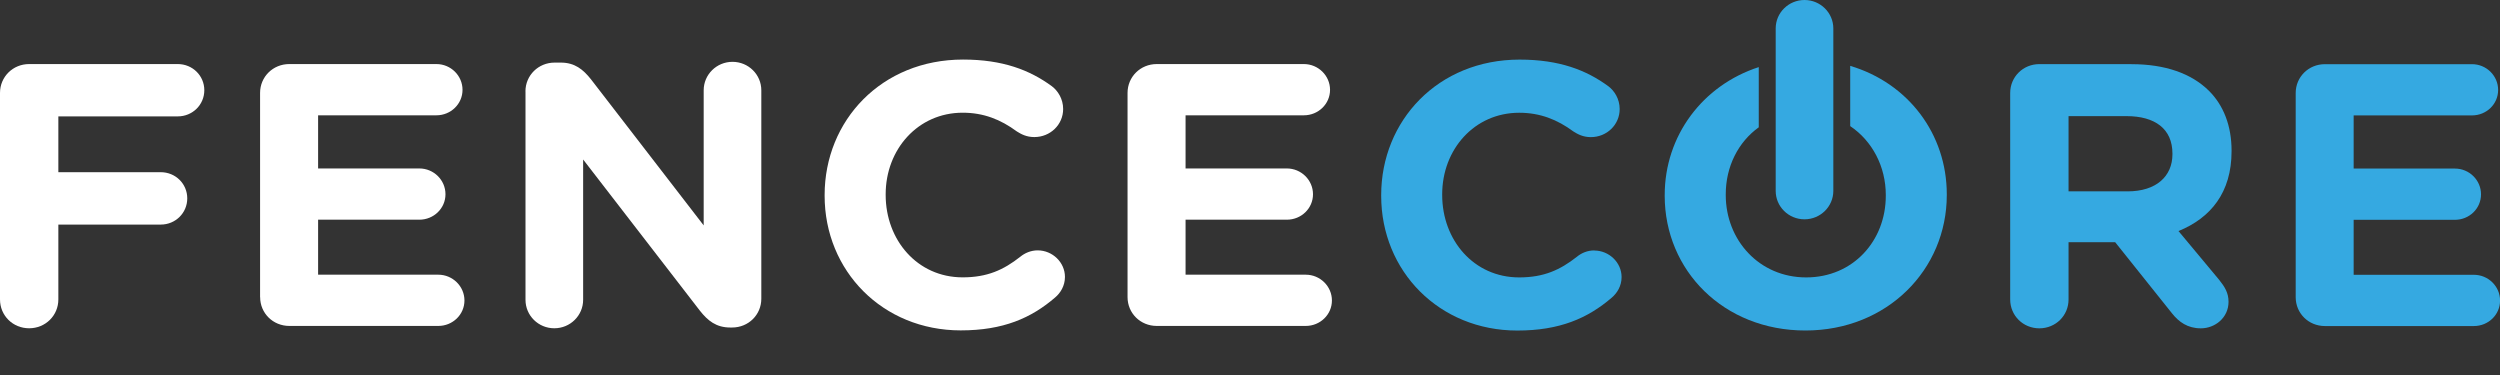
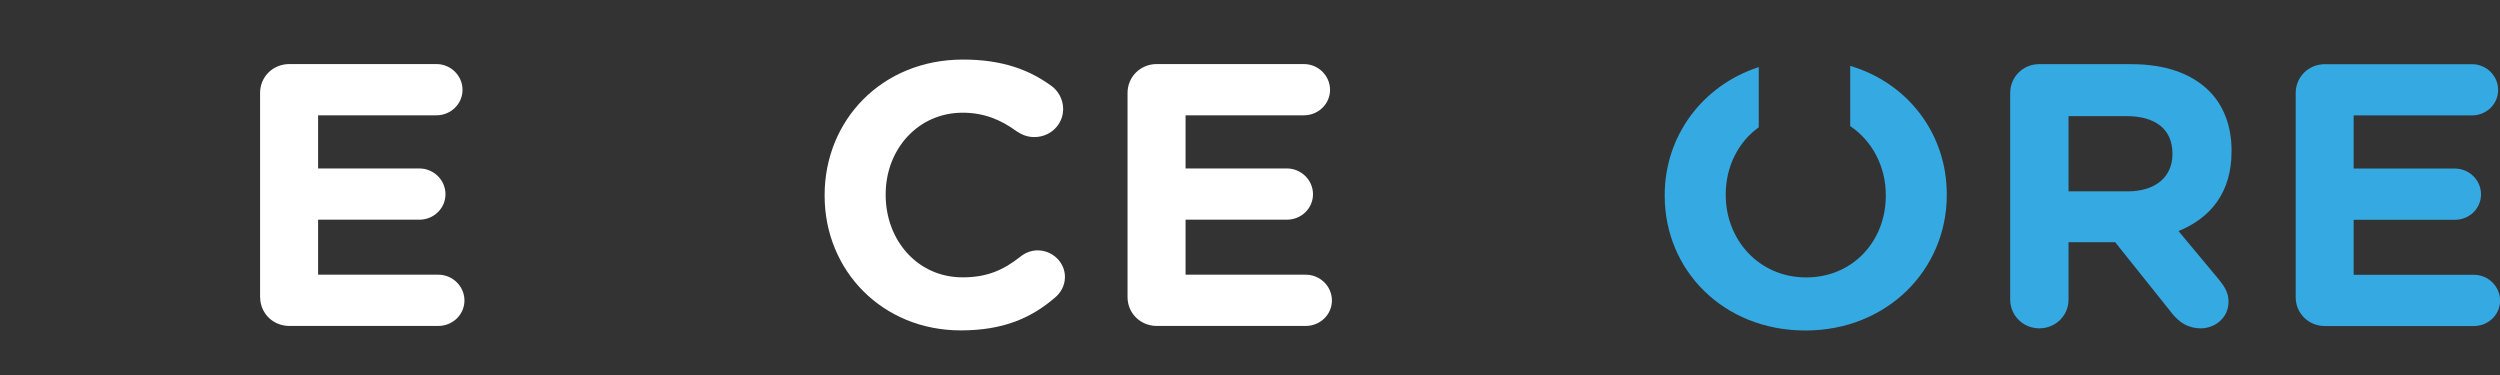
<svg xmlns="http://www.w3.org/2000/svg" width="220" height="33" viewBox="0 0 220 33" fill="none">
  <rect x="0" y="0" width="220" height="33" fill="#333333" stroke="none" />
  <g clip-path="url(#clip0_2575_2027)">
-     <path d="M0 8.174C0 6.76 1.133 5.637 2.565 5.637H15.642C16.944 5.637 17.98 6.659 17.98 7.94C17.98 9.22 16.944 10.242 15.642 10.242H5.135V15.153H14.147C15.444 15.153 16.479 16.171 16.479 17.456C16.479 18.741 15.444 19.763 14.147 19.763H5.135V26.351C5.135 27.765 4.002 28.888 2.565 28.888C1.128 28.888 0 27.77 0 26.351V8.174Z" fill="white" />
    <path d="M22.887 26.155V8.174C22.887 6.76 24.02 5.637 25.457 5.637H38.403C39.671 5.637 40.702 6.659 40.702 7.906C40.702 9.153 39.667 10.147 38.403 10.147H27.993V14.824H36.903C38.171 14.824 39.202 15.846 39.202 17.093C39.202 18.34 38.166 19.333 36.903 19.333H27.993V24.173H38.568C39.836 24.173 40.872 25.195 40.872 26.442C40.872 27.689 39.836 28.682 38.568 28.682H25.462C24.024 28.682 22.892 27.564 22.892 26.146L22.887 26.155Z" fill="white" />
-     <path d="M46.239 8.045C46.239 6.631 47.376 5.508 48.809 5.508H49.341C50.575 5.508 51.311 6.101 52.013 6.989L61.924 19.835V7.945C61.924 6.564 63.057 5.441 64.46 5.441C65.864 5.441 66.996 6.564 66.996 7.945V26.289C66.996 27.703 65.864 28.821 64.427 28.821H64.262C63.028 28.821 62.292 28.229 61.59 27.34L51.316 14.036V26.385C51.316 27.765 50.183 28.888 48.78 28.888C47.376 28.888 46.244 27.77 46.244 26.385V8.045H46.239Z" fill="white" />
    <path d="M72.567 17.231V17.165C72.567 10.61 77.571 5.241 84.744 5.241C88.248 5.241 90.614 6.163 92.555 7.581C93.087 7.978 93.557 8.699 93.557 9.593C93.557 10.973 92.424 12.062 91.021 12.062C90.319 12.062 89.854 11.8 89.482 11.566C88.049 10.51 86.549 9.918 84.715 9.918C80.775 9.918 77.939 13.147 77.939 17.093V17.16C77.939 21.11 80.712 24.407 84.715 24.407C86.878 24.407 88.315 23.752 89.782 22.596C90.183 22.267 90.716 22.032 91.316 22.032C92.618 22.032 93.716 23.088 93.716 24.369C93.716 25.162 93.315 25.787 92.85 26.179C90.75 27.99 88.281 29.074 84.545 29.074C77.668 29.074 72.567 23.838 72.567 17.222V17.231Z" fill="white" />
    <path d="M99.224 26.155V8.174C99.224 6.76 100.357 5.637 101.794 5.637H114.74C116.008 5.637 117.044 6.659 117.044 7.906C117.044 9.153 116.008 10.147 114.74 10.147H104.33V14.824H113.24C114.508 14.824 115.544 15.846 115.544 17.093C115.544 18.34 114.513 19.333 113.24 19.333H104.33V24.173H114.905C116.173 24.173 117.209 25.195 117.209 26.442C117.209 27.689 116.173 28.682 114.905 28.682H101.794C100.357 28.682 99.224 27.564 99.224 26.146V26.155Z" fill="white" />
-     <path d="M140.295 22.037C139.69 22.037 139.162 22.267 138.76 22.601C137.294 23.752 135.857 24.412 133.688 24.412C129.686 24.412 126.913 21.12 126.913 17.165V17.098C126.913 13.147 129.749 9.922 133.688 9.922C135.523 9.922 137.028 10.515 138.46 11.57C138.828 11.8 139.293 12.067 139.994 12.067C141.398 12.067 142.531 10.978 142.531 9.597C142.531 8.704 142.066 7.983 141.529 7.586C139.593 6.167 137.226 5.245 133.722 5.245C126.55 5.245 121.545 10.615 121.545 17.169V17.236C121.545 23.857 126.647 29.088 133.524 29.088C137.26 29.088 139.728 28.004 141.834 26.194C142.303 25.797 142.7 25.171 142.7 24.383C142.7 23.098 141.596 22.047 140.299 22.047L140.295 22.037Z" fill="#35A9E1" />
    <path d="M162.819 5.795V11.098C164.754 12.397 165.95 14.647 165.95 17.165V17.231C165.95 21.182 163.08 24.412 158.942 24.412C154.804 24.412 151.866 21.12 151.866 17.165V17.098C151.866 14.661 152.96 12.502 154.77 11.203V5.905C149.805 7.519 146.494 11.967 146.494 17.165V17.231C146.494 23.786 151.663 29.084 158.874 29.084C166.085 29.084 171.317 23.719 171.317 17.165V17.098C171.317 11.795 167.925 7.314 162.814 5.795H162.819Z" fill="#35A9E1" />
    <path d="M187.569 5.642H179.463C178.03 5.642 176.897 6.765 176.897 8.179V26.356C176.897 27.77 178.03 28.893 179.463 28.893C180.895 28.893 182.032 27.775 182.032 26.356V21.316H186.137L191.141 27.579C191.741 28.334 192.51 28.893 193.677 28.893C194.911 28.893 196.111 27.971 196.111 26.556C196.111 25.768 195.777 25.238 195.274 24.612L191.707 20.332C194.543 19.18 196.377 16.94 196.377 13.319V13.252C196.377 11.078 195.676 9.268 194.379 7.983C192.844 6.468 190.541 5.647 187.569 5.647V5.642ZM191.175 13.577C191.175 15.521 189.737 16.84 187.235 16.84H182.032V10.219H187.134C189.636 10.219 191.175 11.336 191.175 13.515V13.577Z" fill="#35A9E1" />
    <path d="M217.696 24.182H207.122V19.343H216.032C217.3 19.343 218.33 18.354 218.33 17.102C218.33 15.851 217.295 14.833 216.032 14.833H207.122V10.156H217.532C218.805 10.156 219.836 9.167 219.836 7.916C219.836 6.664 218.8 5.647 217.532 5.647H204.59C203.158 5.647 202.021 6.769 202.021 8.183V26.155C202.021 27.574 203.153 28.692 204.59 28.692H217.701C218.969 28.692 220.005 27.703 220.005 26.451C220.005 25.2 218.969 24.182 217.701 24.182H217.696Z" fill="#35A9E1" />
-     <path d="M158.797 19.3C160.195 19.3 161.333 18.177 161.333 16.797V2.503C161.333 1.123 160.195 0 158.797 0C157.398 0 156.261 1.118 156.261 2.503V16.797C156.261 18.182 157.393 19.3 158.797 19.3Z" fill="#35A9E1" />
  </g>
  <defs>
    <clipPath id="clip0_2575_2027">
      <rect width="220" height="33" fill="white" />
    </clipPath>
  </defs>
</svg>